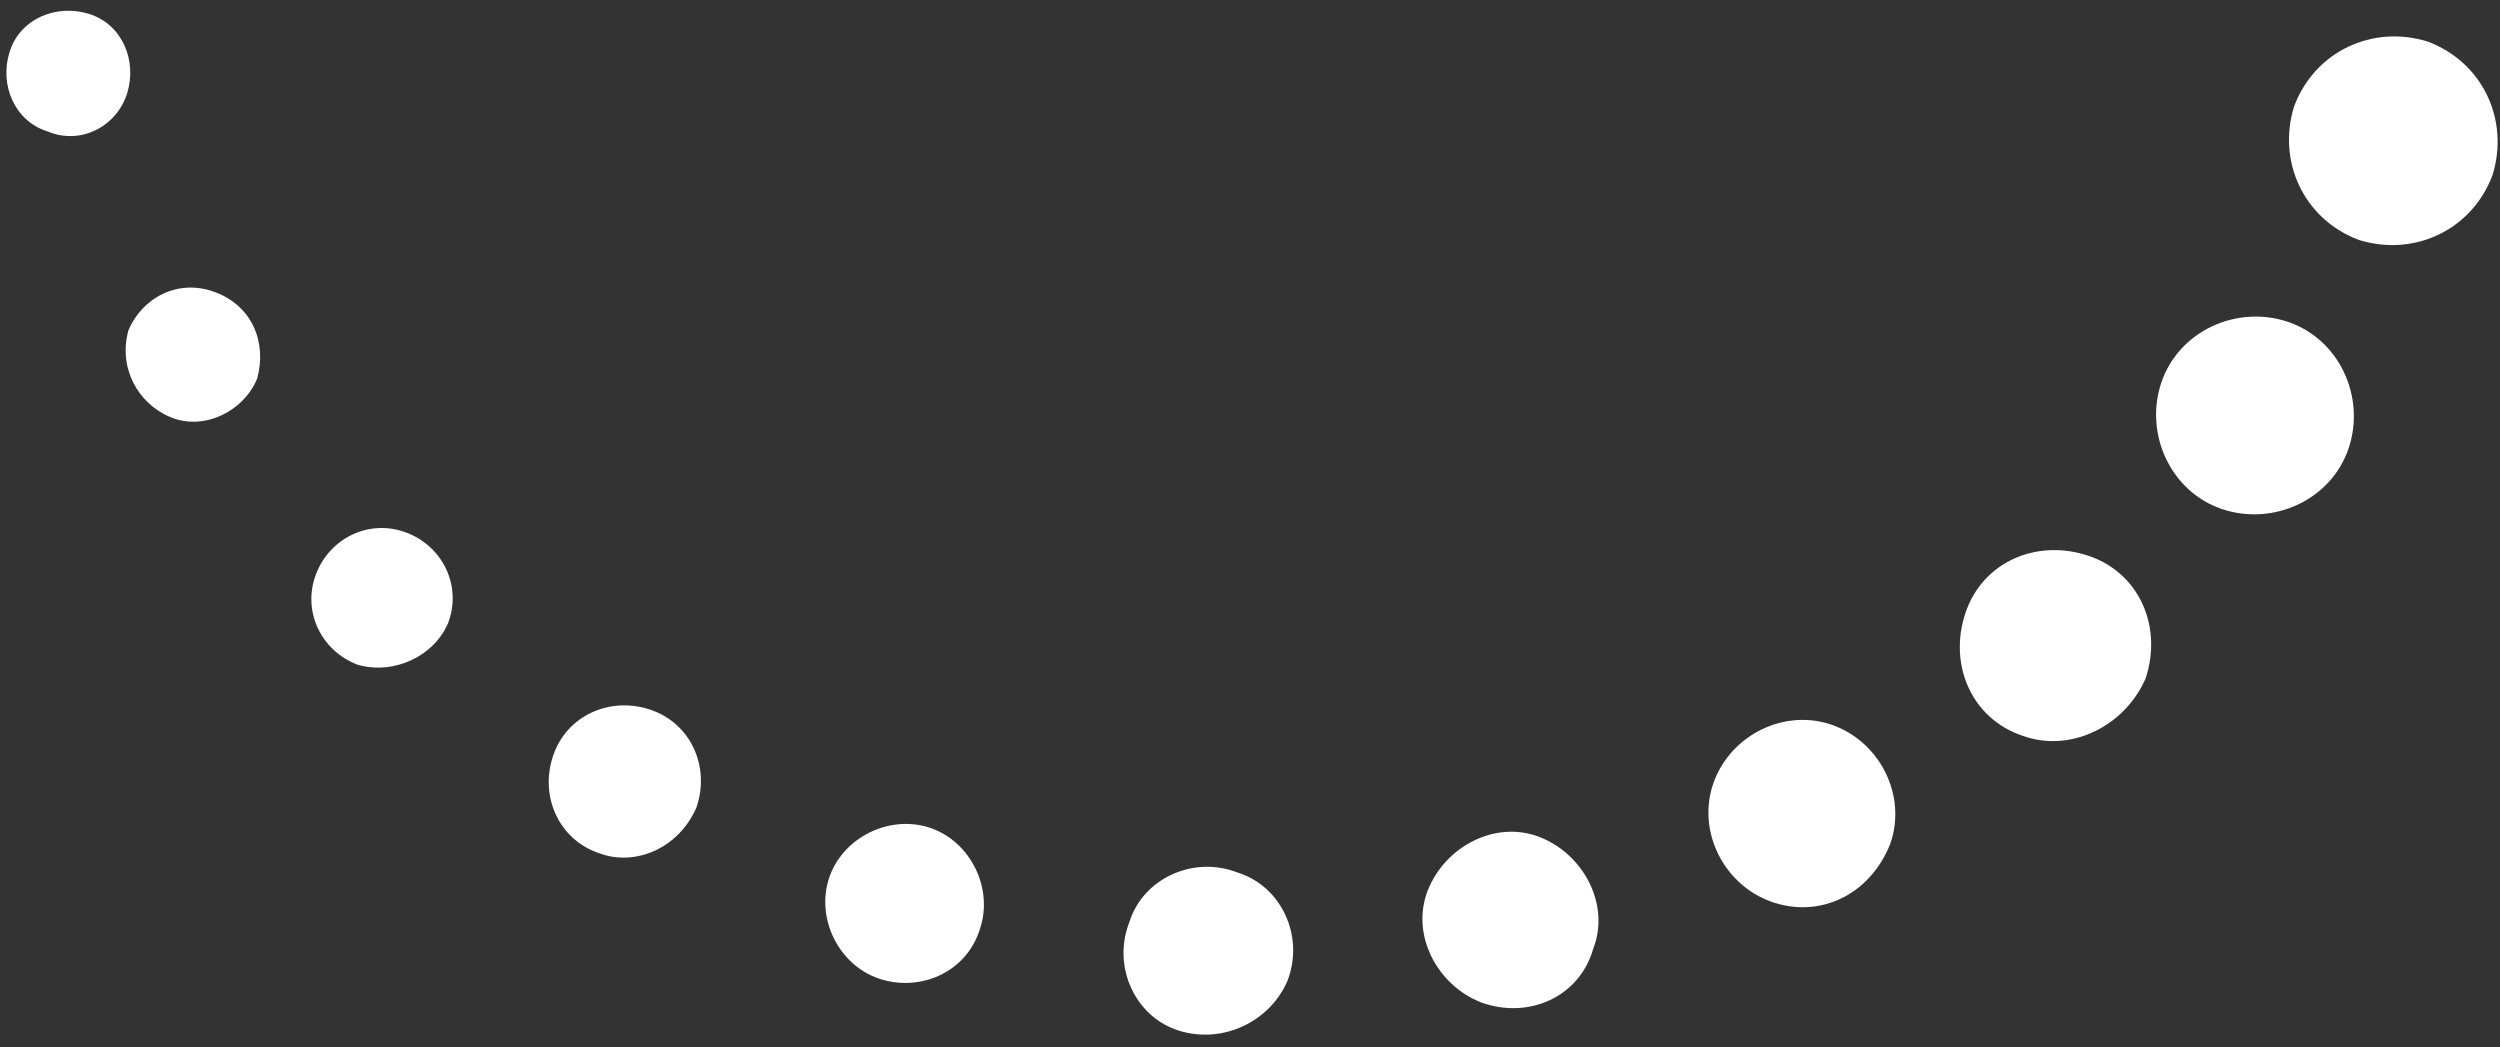
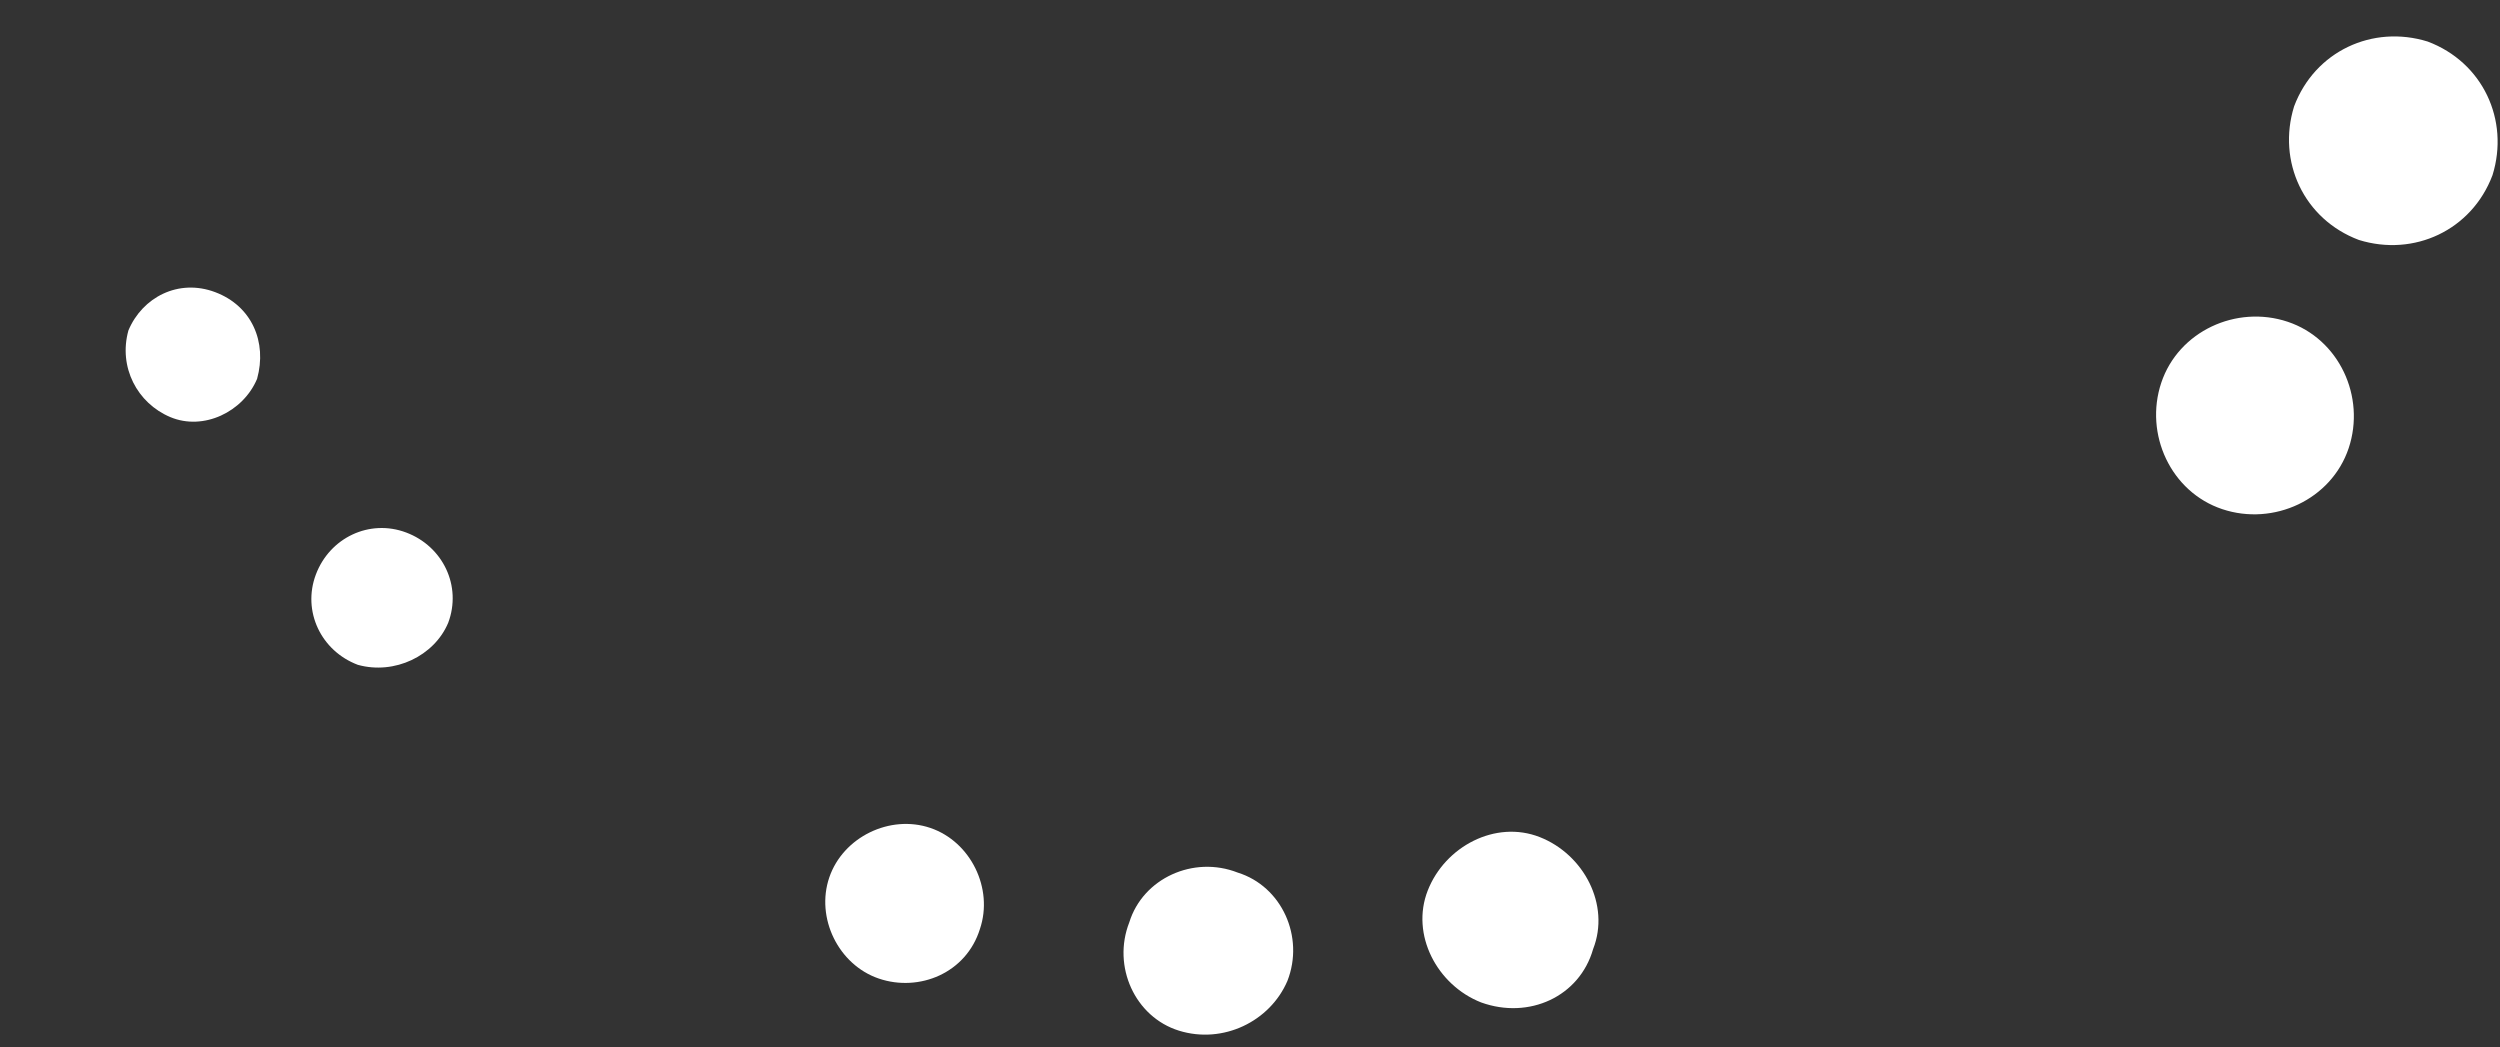
<svg xmlns="http://www.w3.org/2000/svg" width="148" height="62" viewBox="0 0 148 62" fill="none">
  <rect x="0" y="0" width="148" height="62" fill="#333333" stroke="none" />
  <path d="M139.647 14.206C136.382 12.978 134.799 9.556 135.811 6.296C137.038 3.031 140.46 1.448 143.72 2.46C146.985 3.687 148.568 7.109 147.557 10.369C146.329 13.634 142.907 15.217 139.647 14.206Z" fill="white" />
  <path d="M131.559 30.142C128.515 29.126 126.931 25.704 127.947 22.659C128.964 19.615 132.385 18.032 135.43 19.048C138.474 20.064 140.058 23.486 139.042 26.53C138.025 29.575 134.604 31.158 131.559 30.142Z" fill="white" />
-   <path d="M119.746 43.561C116.701 42.545 115.338 39.335 116.354 36.29C117.371 33.246 120.581 31.883 123.626 32.899C126.67 33.915 128.033 37.126 127.017 40.17C125.78 43.003 122.574 44.582 119.746 43.561Z" fill="white" />
-   <path d="M104.837 53.372C102.008 52.352 100.429 49.145 101.45 46.317C102.47 43.488 105.676 41.91 108.505 42.93C111.334 43.951 112.912 47.157 111.892 49.986C110.66 53.035 107.665 54.393 104.837 53.372Z" fill="white" />
  <path d="M87.685 59.345C85.072 58.32 83.498 55.329 84.523 52.717C85.548 50.104 88.538 48.53 91.151 49.555C93.764 50.58 95.338 53.57 94.313 56.183C93.508 59.007 90.513 60.365 87.685 59.345Z" fill="white" />
  <path d="M69.796 61.016C67.188 60.206 65.83 57.212 66.855 54.599C67.664 51.991 70.659 50.632 73.272 51.657C75.88 52.467 77.238 55.461 76.213 58.074C75.184 60.471 72.405 61.825 69.796 61.016Z" fill="white" />
  <path d="M52.026 57.931C49.633 57.117 48.279 54.338 49.093 51.946C49.907 49.554 52.686 48.2 55.078 49.014C57.471 49.827 58.824 52.606 58.011 54.999C57.201 57.607 54.418 58.745 52.026 57.931Z" fill="white" />
-   <path d="M35.459 50.507C33.066 49.693 31.933 47.125 32.746 44.733C33.56 42.34 36.128 41.207 38.52 42.021C40.913 42.834 42.046 45.402 41.232 47.794C40.203 50.191 37.635 51.325 35.459 50.507Z" fill="white" />
  <path d="M21.187 39.359C19.01 38.54 17.881 36.189 18.699 34.012C19.518 31.835 21.869 30.707 24.046 31.525C26.223 32.343 27.351 34.695 26.533 36.871C25.71 38.832 23.359 39.961 21.187 39.359Z" fill="white" />
  <path d="M10.085 24.693C8.124 23.87 6.999 21.734 7.602 19.562C8.425 17.601 10.56 16.477 12.737 17.295C14.914 18.113 15.822 20.254 15.22 22.426C14.397 24.387 12.045 25.515 10.085 24.693Z" fill="white" />
-   <path d="M2.822 7.783C0.866 7.176 -0.042 5.036 0.565 3.08C1.172 1.124 3.312 0.215 5.268 0.822C7.224 1.429 8.133 3.569 7.526 5.526C6.919 7.482 4.783 8.606 2.822 7.783Z" fill="white" />
</svg>